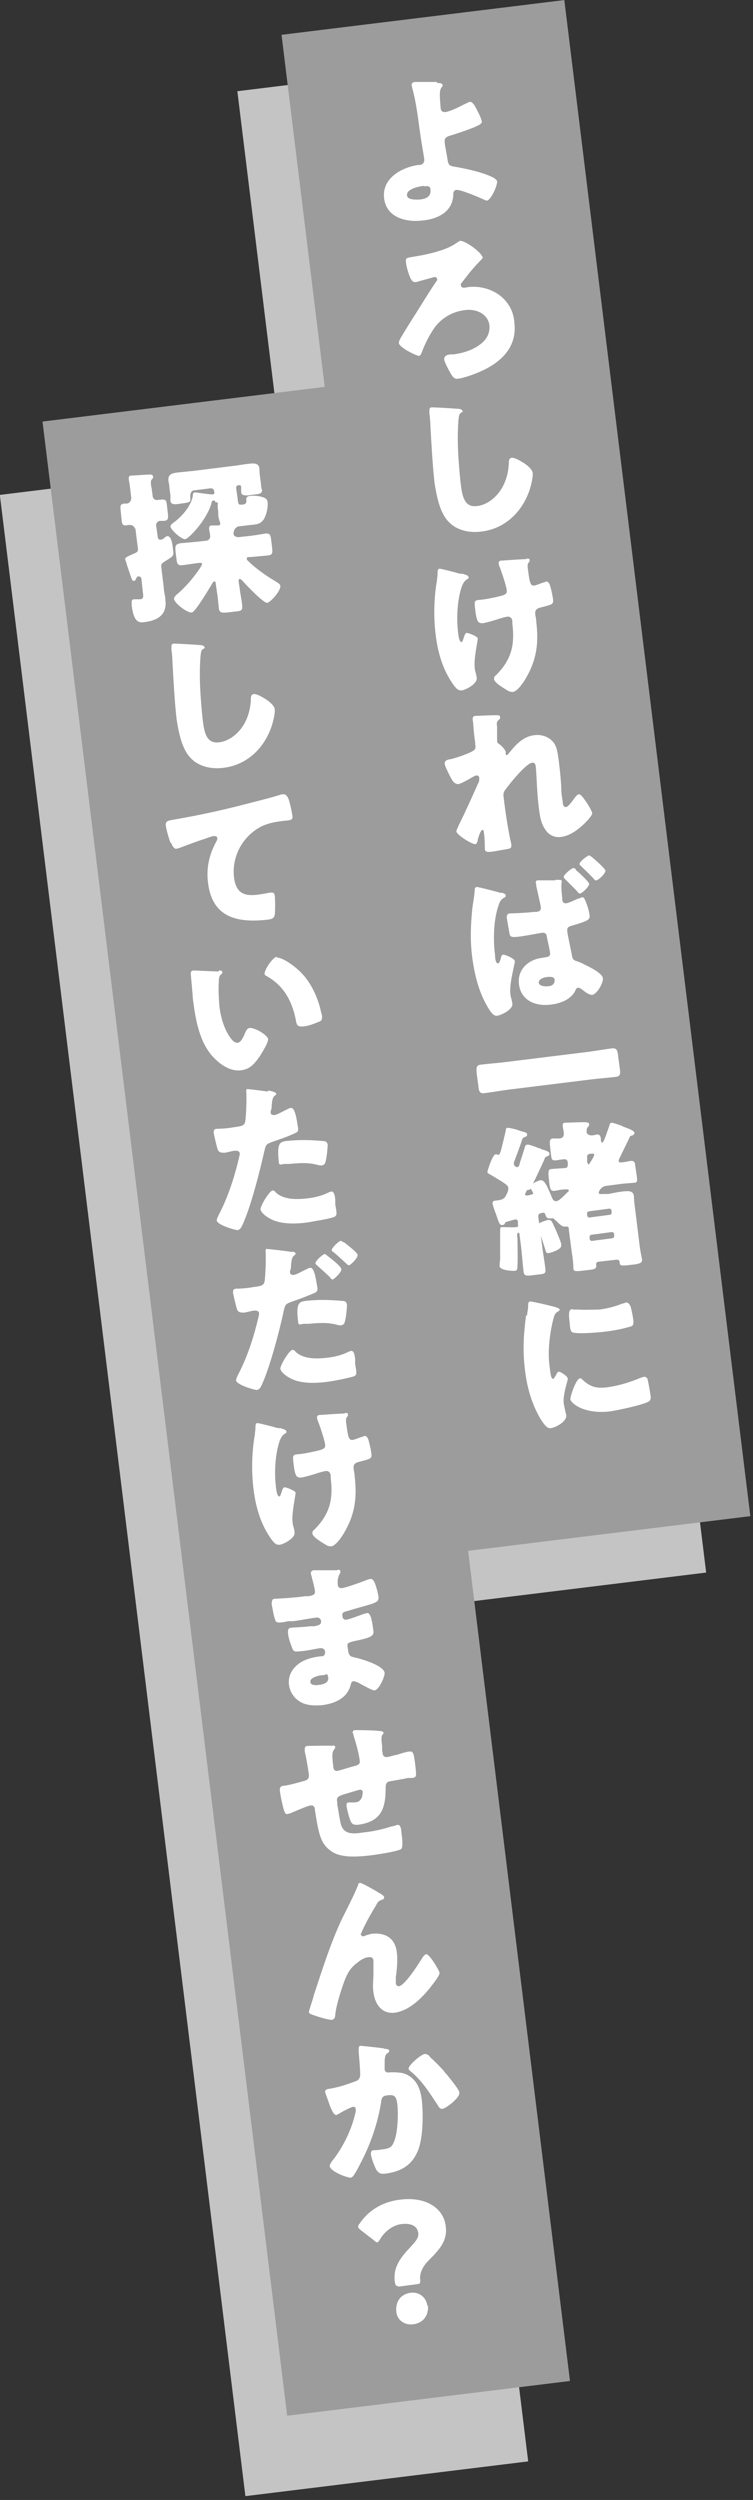
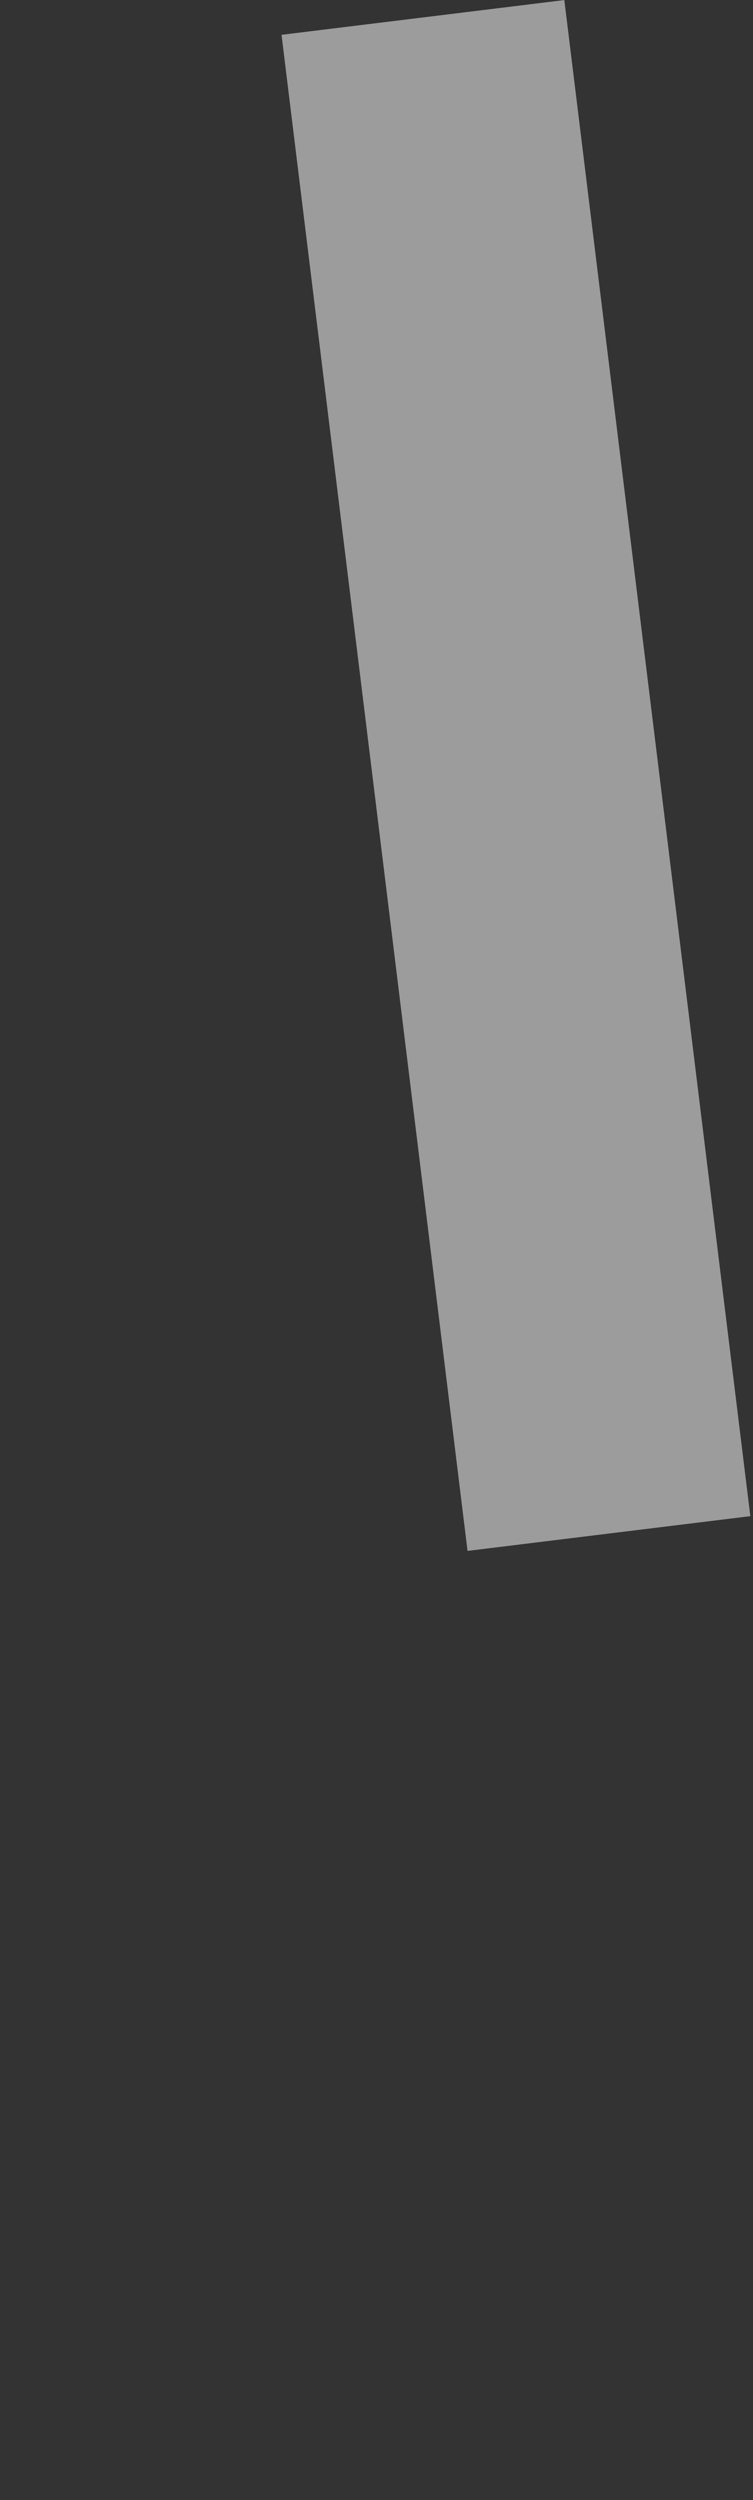
<svg xmlns="http://www.w3.org/2000/svg" data-name="レイヤー 1" viewBox="0 0 148 491">
  <rect x="0" y="0" width="148" height="491" fill="#333333" stroke="none" />
-   <path fill="#c4c4c4" d="m46.65 17.915 55.583-6.825 36.561 297.764-55.582 6.825z" />
  <path fill="#9c9c9c" d="M55.333 6.838 110.916.013l36.56 297.764-55.582 6.824z" />
  <g fill="#fff">
-     <path d="M85.9 16.3c.4 0 1 0 1.1.4 0 .4-.2.3-.4.8s-.2 1.4 0 3.6c0 .6.3 1 1 .9.8-.1 2.7-1 3.4-1.4.7-.3 1.2-.6 1.4-.6.4 0 .8.5 1.3 1.5.3.6.9 1.7 1 2.4 0 .4-.4.6-1.5 1.1-1.5.6-3 1.1-4.6 1.6-.7.2-1.3.4-1.2 1.3 0 .5.5 2.9.6 3.7.2.9.4 1 1.7 1.2 2.2.4 5.4 1.1 7.3 2.1.3.2.6.4.7.7.1.8-1.2 3.7-2 3.8-.2 0-.6-.2-.8-.3-.9-.4-4.4-1.9-5.2-1.8-.3 0-.6.3-.6.7 0 3.5-2.9 5-6 5.3-3.2.4-7.1-.5-7.6-4.3-.5-3.9 3.3-6.1 6.7-6.6h.4c.5-.1.8-.5.8-1 0-.3-.6-3.6-.7-4.4-.5-3.3-.8-6.6-1.7-9.8 0-.2-.1-.3-.1-.5 0-.4.3-.6.7-.6h4.3Zm-2.6 20.2c-.9.1-3.5.6-3.3 1.9.1.9 1.7.8 2.4.8 1.2-.1 2.4-.5 2.2-2 0-.7-.7-.7-1.3-.6ZM94.9 50.4c0 .3-.2.5-.3.6-1.6 1.6-2.6 2.9-3.9 4.6-.1.1-.2.3-.1.5 0 .2.2.4.5.4s.5 0 .8-.1c3-.4 6.3.8 8 3.4.7 1 1.1 2.2 1.2 3.6.5 4.2-1.9 7.1-5.5 9-1.5.8-4.1 1.8-5.7 2-.6 0-.9-.3-1.4-1.2-.3-.5-1.1-2-1.2-2.6 0-.7.5-.9 1.2-1h.7c2-.3 4-.9 5.6-2.3 1-.9 1.5-2 1.4-3.4-.3-2.3-2.7-3.3-4.8-3-2.6.3-4.9 1.7-6.3 3.9-.9 1.4-1.6 2.8-2.2 4.4-.1.2-.2.6-.5.7-.4 0-1.6-.6-2.5-1.1-.7-.5-1.4-.9-1.5-1.4 0-.4.2-.8.7-1.6 1.3-2.2 2.9-4.6 4.3-6.9.5-.8 1.9-3 2.4-3.7.1-.1.2-.2.1-.4 0-.3-.3-.4-.5-.4 0 0-3.3.9-3.6 1h-.3c-.4 0-.6-.4-.8-.7-.4-.9-.8-2.2-.9-3.1-.1-.9 0-.9 1-1.1 2.6-.4 6.7-1.2 8.8-2.7.3-.2.6-.4.8-.5 1-.1 4.3 2.3 4.4 3.2ZM90.1 80.3c.3 0 .7.1.8.4s0 .2-.2.3c-.5.3-.5.7-.6 1.6-.3 4 0 8 .4 12 .3 2.5.6 5.1 3.2 4.8 2-.2 3.8-1.7 4.8-3.3.9-1.4 1.4-3.2 1.5-4.9 0-.7 0-1.2.6-1.3.7 0 1.8.7 2.3 1 .6.4 1.7 1.2 1.8 2 .1 1-.5 3.2-.9 4.1-1.6 4-4.9 6.9-9.2 7.4-2.3.3-4.8-.2-6.4-1.9-1.8-1.8-2.4-5.2-2.8-7.7-.4-3.7-.6-7.6-.8-11.1 0-.7-.1-1.8-.2-2.5 0-.7-.1-1.1.4-1.2.7 0 4.2.2 5.3.3ZM90.7 112.7h.3c.5.2 1.1.3 1.1.7 0 .2 0 .2-.2.3-.6.4-.8.7-1.1 1.4-.9 2.5-1.1 6.2-.8 8.8.1 1.2.3 2.2.7 2.2.2 0 .2-.2.4-.7.2-.6.3-1 .6-1.1.4 0 2.2.7 2.2 1.1 0 .5-.8 4-.6 5.7 0 .4.2 1.1.3 1.4 0 .2.1.4.1.7.1 1.2-2.4 2.4-3 2.4-.6 0-.9-.2-1.5-1-2.2-3-3.2-6.6-3.6-10.2-.4-3.4-.3-7.1.3-10.5 0-.4.1-.7.1-1.1 0-.9.1-1.1.4-1.1s1.8.4 3 .7c.6.2 1.1.3 1.3.3Zm12.8-3c.3 0 .6 0 .6.3 0 .1 0 .3-.2.5-.3.3-.2.9-.1 1.6.3 2.4.5 3 1.2 2.9.3 0 1.2-.4 1.8-.6.2 0 .4-.1.5-.2.6 0 .8.7.9 1.1.2.7.4 1.7.5 2.4.1 1-.1 1-2.4 1.6-.4.1-1.2.3-1.1 1.2 0 .5.2 1 .2 1.6.5 4.2.1 7.5-2.1 11.2-.4.7-1.6 2.5-2.5 2.6-.2 0-.5 0-.9-.2-1-.6-2.7-1.6-2.8-2.3 0-.3 0-.5.4-.8l.2-.2c2.9-3 3.5-5.9 3-9.9v-.6c-.1-.5-.4-.8-.9-.8-.3 0-2 .5-2.2.6-.7.2-2 .6-2.7.7-.8 0-1.2 0-1.5-2.7-.2-1.7-.2-1.8 1-1.9.6 0 3.7-.6 4.5-.9.5-.2.8-.4.7-1-.1-.9-1.1-3.9-1.5-4.8 0-.2-.1-.3-.1-.5 0-.4.3-.5.6-.5s2.6-.2 4.9-.3ZM97.8 140.5c.4 0 .5.1.5.4 0 .2-.1.4-.3.5-.4.4-.4.5-.3 1.5v2.6c0 .4.2.5.5.7.4.3 1.1 1 1.2 1.5v.4c0 .2.2.2.2.2.2 0 .4-.4.7-.7 1.2-1.5 2.7-3 4.7-3.2 1.2-.2 2.7.2 3.6 1.2.9.9 1 2.4 1.2 3.6.2 1.7.4 3.4.5 5.1 0 1.1.1 2.1.3 3.1 0 .5.1 1.2.7 1.1.4 0 1.5-1.6 1.8-2 .2-.2.4-.5.7-.5.4 0 1 .9 1.2 1.2.4.5 1.3 2 1.4 2.5 0 .3-.3.7-.9 1.4-1.4 1.5-3.3 3.1-5.4 3.3-1.1.1-2.2-.4-2.8-1.3-1-1.3-1.2-2.9-1.4-4.5-.4-3.1-.4-6.3-.6-8 0-.4-.2-.9-.7-.8-1.2.1-4.4 4.1-5.2 5.2-.5.6-.5 1-.4 1.7.3 2.6.9 6.6 1.5 9.1v.4c0 .3-.2.4-.5.5-1 .2-1.8.3-2.8.5-1.3.2-1.8.2-1.9-.4 0 0 0-2.3-.2-3.3 0-.2 0-.5-.3-.5s-.7 1.2-.9 1.9c0 .2 0 .3-.1.4 0 .2-.2.5-.4.5-.7 0-3.6-1.8-3.7-2.5 0-.3.4-1 .5-1.3 1.3-2.6 2.6-5.5 3.8-8.2.2-.3.2-.6.2-.9 0-.3-.1-.6-.5-.6-.3 0-.6.2-1.3.6-.7.4-1.8 1-2.3 1.1-.7 0-1.1-.5-1.4-1.1-.3-.5-1.3-2.5-1.3-2.9 0-.5.3-.8 1.2-.9.9-.2 4.3-1.3 4.7-1.9.2-.2.2-.7.1-1v-.3c-.2-1.3-.3-2.5-.4-3.8 0-.3-.1-.6-.1-.9 0-.4.2-.6.6-.6.7 0 3.8-.2 4.5-.1ZM98.5 175.3c.8.2.9.4.9.6 0 .2-.1.3-.3.4-.6.3-.9.8-1.1 1.5-1 2.8-1.1 6.8-.7 9.8 0 .8.2 1.7.6 1.6.2 0 .3-.3.5-.8 0-.1 0-.3.1-.4 0-.2.2-.5.4-.5.4 0 2.2.7 2.3 1.3 0 .5-1.1 4.3-.9 6.3 0 .3.2 1.1.3 1.4 0 .2.1.4.1.6.2 1.2-2.4 2.4-3.1 2.4-.6 0-1-.6-1.3-1-2.1-3.2-3-6.8-3.5-10.6-.4-3.2-.3-6 0-9.1.1-1.2.4-2.4.5-3.9 0-.3 0-.6.4-.7.3 0 3.5.8 4.8 1.2Zm10.6-2.5c1.2 0 1.3 0 1.3.3s-.2.8.1 3.2v.3c0 .4.2.9.8.8.4 0 1.8-.7 2.3-.9.2 0 .6-.2.8-.3.3 0 .5.3.6.6.4.8.8 2.2.9 3.1 0 .7-.3 1-3.5 1.9-.7.2-1 .4-.9 1.1 0 .5.8 4 .9 4.7.1.7.3.9.7 1.1.4.1 1.2.4 1.7.7 1.7.8 3.5 1.8 3.7 2.7.1.9-1.1 3.1-2.1 3.3-.6 0-1.3-.5-1.8-.9s-.7-.5-1-.5c-.3 0-.4.3-.5.5-.8 1.8-3 2.6-4.8 2.8-2.9.4-5.9-.7-6.3-4-.3-2.4 1.2-4.2 3.3-4.9.6-.2 1.4-.3 2-.4.8-.1.9-.5.8-.9 0-.4-.5-2.4-.6-3 0-.4-.2-1-.9-.9-.3 0-3.2.6-4.9.8-.5 0-1.3.2-1.5-.4-.1-.3-.5-2.9-.6-3.3 0-.3 0-.8.5-.9.4 0 3.2-.1 4.9-.3h.3c.5 0 1.1-.2 1-.9 0-.3-.8-3.7-.9-4.2 0-.2 0-.4-.1-.6 0-.4.1-.5.5-.5h3.4Zm-3.2 20.2c0 .6 1.1.8 1.8.7.7 0 1.4-.4 1.3-1.3 0-.6-1-.6-1.5-.5-.5 0-1.7.4-1.6 1.1Zm7.2-22.2c.5.4 2.6 2.3 2.7 2.8 0 .6-1.5 1.9-1.8 1.9-.2 0-.4-.2-.7-.6l-.3-.3-1.9-1.9c-.1-.1-.3-.3-.3-.5 0-.4 1.5-1.7 1.9-1.7.2 0 .4.1.5.3Zm5.9.2c0 .6-1.4 1.9-1.8 1.9s-.3-.1-.5-.3c-.8-.9-1.7-1.7-2.5-2.5-.2-.2-.3-.3-.3-.4 0-.5 1.6-1.7 1.9-1.7.3 0 3.2 2.6 3.2 3ZM115.5 206.6c1.6-.2 3.2-.5 4.8-.7.9-.1 1.1.4 1.2 1.6l.3 2.2c.2 1.3.1 1.7-.8 1.8-1.6.2-3.2.3-4.8.5l-16.2 2c-1.6.2-3.2.5-4.8.7-.9.1-1.1-.3-1.2-1.6l-.3-2.2c-.1-1.2-.1-1.7.8-1.8 1.6-.2 3.2-.3 4.8-.5l16.2-2ZM103.5 233.8c0 .2-.3.6-.3.8 0 .2.2.2.4.2s1.2-.2 1.2-.4-.3-.6-.4-.8c0 0-.2-.3-.2-.4 0-.6 1.6-1.4 2.1-1.4.7 0 1.1.8 2.1 3.2.2.5.4 1 1 .9.4 0 1.3-.9 1.8-1.4l.3-.3c.1-.1.3-.2.3-.4s-.3-.2-.4-.2h-.3c-.8 0-1.5.2-2.2.3-.6 0-.7-.2-.9-1.2l-.2-1.9c0-.8 0-1.2.6-1.2.9-.1 1.7-.1 2.6-.2.5 0 .6-.2.6-.8v-.3c-.1-.5-.3-.7-.9-.6-.5 0-1.1.2-1.6.2-.6 0-.7-.2-.8-1.1l-.2-1.8c-.1-1 0-1.3.5-1.4h1.2c.8 0 1.1-.4 1-1.2 0-.4-.2-.9-.2-1.3s.1-.6.5-.6 2.9-.1 3.5-.1c.5 0 1.2 0 1.2.4 0 .3-.1.4-.3.6s-.2.6-.2.9c0 .4.4.7 1 .7.3 0 .7-.1 1-.2.6 0 .7.3.8.8v.3c0 .3.1.5.3.5.3 0 1.2-2.9 1.4-3.4 0-.2.1-.4.4-.5.3 0 1.1.3 1.7.5.2 0 .3.1.4.2 1.3.5 2.3.8 2.4 1.3 0 .3-.2.4-.4.5-.5.1-.5.2-.7.7-.5 1-1.4 2.9-1.9 3.9 0 .1-.1.2-.1.4 0 .3.2.3.4.3.7 0 1.3-.2 2-.3.7 0 .8.2.9 1.3l.2 1.3c.2 1.4.2 1.7-.5 1.7-.9.1-1.9.1-3.1.3l-2.3.3c-1.1.1-1.6 1.2-1.5 1.4 0 .3.4.2.9.2h1c1-.2 1.9-.4 2.9-.5 1-.1 2-.2 2.1 1 0 .7.1 1.5.2 2.2l.9 7.3c.1 1 .4 2.4.5 2.9 0 .6-.3.7-1.2.9l-1.7.2c-1.1.1-1.5.1-1.5-.5 0-.5-.3-.6-.6-.6l-3.5.4c-.5 0-.6.4-.5.8 0 .6-.4.7-1.3.8l-1.7.2c-1.1.1-1.5.1-1.5-.5 0-.7-.1-1.9-.3-3l-.6-4.6c0-.3 0-.6-.4-.6h-.5c-.6 0-1.4-1-1.8-1.3-.3-.3-.4-.4-.7-.3h-.4c-.5 0-.6-.2-.8-.7-.1-.3-.2-.5-.5-.4-1 .1-.9.5-.9.8l.7 5.3c.2 1.7.5 3.3.7 4.9.1.9-.2 1-1.2 1.1l-1.7.2c-1 .1-1.3 0-1.4-.8-.2-1.7-.3-3.3-.5-5l-.3-2.3s0-.3-.2-.3c-.3 0-.3.6-.2 1.1 0 .9.1 4.4 0 5.5 0 .6-.1.9-.6.9-.6 0-2.8-.1-2.9-.9 0-.2 0-1 .1-1.2V242.3c0-1.1 0-1.3.3-1.3.4 0 2.5.1 2.9 0 .3 0 .4-.2.3-.5v-.6c-.1-.3-.2-.4-.5-.4-.2 0-1.1.3-1.5.4-.4.1-.4.1-.6.4 0 .2-.3.3-.5.3-.5 0-.6-.3-1.2-2.1-.2-.5-.4-1.1-.6-1.7 0-.2-.1-.3-.1-.5 0-.4.4-.5.6-.5 1-.1 1.6-.2 2-.9.2-.4.6-1.1.5-1.6 0-.5-.8-.9-1.2-1.2-.8-.5-1.6-1-2.5-1.5-.2-.1-.4-.2-.4-.4 0-.3 1-3.4 1.6-3.5.1 0 .3 0 .4.1h.2c.2 0 .3-.4.5-1 .3-1.2.6-2.4.9-3.7 0-.4.1-.6.4-.6.4 0 2 .4 2.4.6 1 .3 1.4.3 1.4.7 0 .3-.1.4-.4.5-.3.1-.5.2-.6.6-.4 1.2-.9 2.6-1.3 3.6-.1.4-.4.9-.3 1.1 0 .3.4.7.7.6.3 0 .4-.4.5-.9.3-.9.6-1.8.9-2.8.1-.4.2-.7.6-.7s1.4.4 2.2.7c.2 0 .4.1.5.2 1 .3 1.6.5 1.6.9 0 .3-.2.4-.4.5-.4.1-.5.2-.6.6-.9 2-1.8 3.9-2.8 5.9Zm5.5 7.2c.5 1.2 1.1 2.5 1.3 3.3v.3c.1.8-1.9 1.4-2.4 1.5s-.6-.2-.7-.6c-.5-1.6-.9-2.9-1.5-4.2 0-.1-.2-.3-.2-.5 0-.6 1.8-1.1 2.2-1.2.6 0 .7 0 1.3 1.5Zm6.4-2.3c0 .3.3.5.6.4l3.8-.5c.3 0 .5-.3.4-.6v-.2c0-.3-.3-.5-.6-.4l-3.8.5c-.3 0-.5.3-.4.6v.2Zm1.4-11.9c0-.3-.4-.2-.6-.2-.4 0-.9.1-.8.8v.8c.1.3.2.5.3.5.1 0 1.1-1.6 1.1-1.9Zm-.9 16.5c0 .3.3.5.6.4l3.8-.5c.3 0 .5-.3.4-.6v-.2c0-.3-.3-.5-.6-.4l-3.8.5c-.3 0-.5.3-.4.6v.2ZM103.6 258.4c0-.6.2-1.2.2-1.8 0-.6 0-.9.4-1 .3 0 3.5.7 4.9 1.1.7.2.9.4.9.5 0 .1 0 .2-.2.3-.7.4-.8.7-1 1.4-.7 2.6-1.2 6.4-.8 9.3.2 1.7.3 2.6.7 2.6.2 0 .3-.3.5-.6s.3-.7.6-.8c.4 0 1.8.9 1.8 1.4 0 .4-1 3.1-.8 4.8 0 .2.2 1 .3 1.5 0 .2.2.7.2.9.1 1.2-2.1 2.4-3.1 2.5-.6 0-.9-.3-1.7-1.4-1.9-3-2.9-6.5-3.3-9.9-.5-3.9-.3-7 .2-10.9Zm9-1.2h1c1.2.1 3 0 4.2 0 1.6-.2 3.1-.6 4.6-1.2.3 0 .4-.1.6-.2.6 0 .9.6 1 1 .2.8.4 1.8.5 2.6 0 .8 0 1-.8 1.2-1.7.5-3.5.8-5.3 1-1 .1-5.4.5-6 0-.3-.2-.4-1.1-.4-1.5-.3-2.3-.2-2.9.5-3Zm1.8 13.7c1.5 1.4 2.6 1.8 4.7 1.6 2.4-.3 4.7-1 6.8-1.9.2 0 .5-.2.7-.2.4 0 .7.3.7.6.2.8.5 2.6.6 3.3 0 .4 0 .6-.3.9-1 .7-6.3 1.8-7.7 2-5.1.6-7.7-1.6-7.8-2.4 0-.6 1.1-4 1.9-4.1.2 0 .3.1.4.2Z" />
-   </g>
-   <path fill="#c4c4c4" d="m-.03 97.2 55.583-6.825 48.26 393.048-55.582 6.825z" />
-   <path fill="#9c9c9c" d="m8.354 82.795 55.582-6.825 48.09 391.66-55.583 6.824z" />
+     </g>
  <g fill="#fff">
-     <path d="M26.5 103.9c0-.5-.5-.8-1-.8-.2 0-.4 0-.7.1-.7 0-.8-.2-.9-1.1l-.2-2c-.1-.8 0-1.1.7-1.2h.6c.5-.1.8-.6.8-1.1l-.2-1.7c-.1-1-.3-1.9-.3-2.1 0-.5.2-.6.6-.6.3 0 3.2-.2 3.5-.2.3 0 .6 0 .7.4 0 .3-.1.4-.3.6-.2.2-.2.9 0 1.7l.2 1.5c0 .5.5.9 1 .8s.5 0 .8-.1c.8 0 .9.2 1 1.1l.2 1.7c.1 1 0 1.3-.7 1.4h-.8c-.5 0-.9.5-.8 1l.3 2.1c0 .3.2.7.6.6.3 0 .8-.4 1-.6 0 0 .2-.1.3-.1.8 0 1 1.6 1.1 2.6.2 1.3.1 1.3-1.5 2.3-.5.3-.9.5-.8 1.2l.5 4.1c0 .8.3 1.5.3 2.3.4 3-1.6 4.1-4.2 4.4-.8.1-2 .2-2.4-3.2-.1-1.1 0-1.3.6-1.3h1c.7 0 .7-.5.6-1.2l-.3-2.8c0-.3-.3-.5-.6-.5s-.4.4-.5.5c0 .2-.2.4-.4.4-.3 0-.4-.4-.5-.6l-.9-2.7c0-.3-.2-.6-.3-.9 0-.4.2-.5 1.8-1.2.5-.2.8-.4.7-1l-.5-4Zm15.8-5.3c0-.2-.1-.3-.3-.3-.3 0-.4.2-.4.4-.9 3.4-4.5 7.1-5.2 7.2-.8 0-2.8-1.8-2.9-2.5 0-.3.4-.6.8-.9 1.5-1.1 3.3-3.2 3.6-5.1 0-.3 0-.6.4-.7.2 0 2.8.4 3.3.4h.2c.3 0 .4-.2.3-.5 0-.5-.3-.7-.7-.7l-3.2.4c-.5 0-.8.5-.8 1v.6c.2.7-.4.8-1.1.9l-1.4.2c-.8.1-1.3 0-1.4-.6v-1.1l-.2-1.5c0-.7-.2-1.1-.2-1.5-.1-1.2.9-1.4 1.8-1.5l3-.3 8-1c1-.1 1.9-.3 2.9-.4.9-.1 2.1-.3 2.2 1 0 .3 0 .8.1 1.5l.2 1.5c0 .5.1.9.2 1.1 0 .7-.4.8-1.3.9l-1.5.2c-.7 0-1.2 0-1.3-.6v-1c0-.3-.2-.5-.4-.4h-.2c-.2 0-.4.3-.4.5l.3 2.1c.1 1.1.2 1.3.8 1.2h.3c.6-.1.7-.5.6-1.1 0-.4.4-.6.8-.6.8-.1 1.8 0 2.6.3.5.2.7.4.8.9.1 1-.2 2.4-.7 3.3-.6 1-1.4 1.1-2.6 1.2l-2.5.3c-.2 0-.3.2-.4.3h-.1c-.3.4-.4.7-.4 1.1 0 .5.5.7 1 .7l1.8-.2c1.1-.1 2.2-.3 3.4-.5.9-.1 1.1.2 1.2 1.3l.2 1.6c.1 1 0 1.3-.9 1.4l-3.3.3h-.5c-.3 0-.3.3-.3.4 0 .2.2.3.4.5 1.3 1.3 3.7 3 5.3 3.9.4.3.9.5.9.9.1.9-1.9 3.2-2.6 3.3-.8 0-4.3-3.7-4.9-4.4-.1-.1-.3-.3-.5-.3s-.2.4-.2.5l.2 1.3c.1 1.1.4 2.2.5 3.4.1 1-.2 1.1-1.3 1.2l-1.7.2c-1.1.1-1.5 0-1.6-.9-.1-1.1-.2-2.2-.4-3.4l-.2-1.4c0-.2 0-.4-.3-.4-.2 0-.4.4-.5.6-.5.8-3.2 5.4-3.9 5.5-.9.1-3.4-1.8-3.5-2.7 0-.3.3-.6.5-.8 1.8-1.5 3.3-3.3 4.6-5.2.1-.2.4-.6.4-.8 0-.3-.2-.3-.9-.2-.9.1-2 .3-2.9.4s-1.1-.2-1.2-1.1l-.2-1.6c-.1-1.1 0-1.4.9-1.6l3.3-.3 1.8-.2c.5 0 .9-.5.8-1 0-.4-.2-.9-.2-1.4s.2-.6.6-.6h1.2c.3 0 .4-.2.4-.4s-.3-.6-.4-1.6c0-.4 0-.9-.1-1.4v-1.1ZM39.4 126.7c.3 0 .7.1.8.4s0 .2-.2.3c-.5.3-.5.7-.6 1.6-.3 4 0 8 .4 12 .3 2.5.6 5.1 3.2 4.8 2-.2 3.8-1.7 4.8-3.3.9-1.4 1.4-3.2 1.5-4.9 0-.7 0-1.2.6-1.3.7 0 1.8.7 2.3 1 .6.4 1.7 1.2 1.8 2 .1 1-.5 3.2-.9 4.1-1.6 4-4.9 6.9-9.2 7.4-2.3.3-4.8-.2-6.4-1.9-1.8-1.8-2.4-5.2-2.8-7.7-.4-3.7-.6-7.6-.8-11.1 0-.7-.1-1.8-.2-2.5 0-.7-.1-1.1.4-1.2.7 0 4.2.2 5.3.3ZM33.5 165.5c-.3-.8-.8-2.5-.9-3.3-.1-1 .3-1 2-1.3 4.6-.8 9.2-1.8 13.8-3 2.3-.6 4.8-1.2 7-1.9h.3c.6 0 .8.5 1 .9.3.8.7 2.7.8 3.5 0 .6-.3.7-1.6.8-1.7.2-3 .4-4.5 1.1-3.7 1.9-5.9 5.9-5.4 10.1.4 3 2 3.7 4.8 3.3.8-.1 1.8-.3 2.3-.4.6 0 .8 0 .9.6.1.9.1 3 0 3.8-.2.7-.6.8-1.2.9-5.9.7-11-.2-11.9-7.1-.4-3 .2-5.6 1.6-8.2.1-.2.3-.5.2-.7 0-.3-.3-.4-.6-.4s-1.2.3-1.7.5c-1.6.5-3.7 1.3-5.3 1.9-.1 0-.3.1-.5.1-.5 0-.8-.8-1-1.2ZM43 190.6c.3 0 .7 0 .7.4 0 .1 0 .2-.3.4-.4.4-.4 1-.4 1.5-.1 1.5 0 3 .1 4.5.2 2 .8 4.3 1.9 6 .3.5 1 1.5 1.7 1.4.7 0 1.3-1.5 1.5-2 .2-.4.4-.9.9-.9 1-.1 3.5 1.4 3.6 2.2 0 .8-1.2 2.6-1.6 3.3-1 1.4-1.9 2.6-3.7 2.8-2.1.3-4.1-1.1-5.5-2.6-2.8-3-3.5-7.6-4-11.5 0-.6-.4-4.5-.4-4.9 0-.4.1-.5.5-.6.4 0 4.2.2 5 .2Zm11.5-2.5c.9-.1 3.6 1.6 5.3 3.6 1.5 1.8 2.5 4 3.1 6.2.1.5.3 1.2.4 1.6 0 .7 0 1-.7 1.2-.9.4-2 .8-3 .9-1.2.1-1.3-.3-1.5-1.5-.8-3.8-2.5-6.6-5.7-8.4-.2-.1-.4-.2-.4-.5 0-.7 1.5-3.1 2.4-3.3ZM52.6 214.2c.6 0 1.6.3 1.7.6 0 .2-.2.3-.3.4-.4.3-.5.8-.6 1.9 0 .3 0 .7-.2 1.1v.3c0 .4.3.5.7.5.5 0 2-.9 2.5-1.1.2-.1.5-.3.8-.3.9-.1 1.2 3 1.4 4 0 .4 0 .7-.5.9-1.2.6-3.2 1.3-4.4 1.7-1.3.5-1.4.5-1.7 1.7-.9 4-2.7 11.2-4.4 14.8-.2.4-.4.8-.9.9-.5 0-4-1-4.1-1.9 0-.3.2-.7.5-1.3 1.8-3.5 3-7.3 3.9-11.1 0-.2.2-.6.1-.8 0-.4-.4-.5-.8-.5-.6 0-1.4.3-2.1.4-.7 0-1.1 0-1.4-.6-.2-.6-.7-2.7-.8-3.3 0-.4 0-.7.5-.8.3 0 1.8 0 3.4-.3 1.6-.2 2.1-.3 2.3-1.1.2-1.2.3-4.7.2-6 0-.2 0-.4.2-.4.4 0 3.5.4 4.1.5Zm1.6 20c1.5 1.4 3.9 1.4 5.9 1.2 1.8-.2 3.1-.5 4.7-1.3 0 0 .2 0 .3-.1.5 0 .7.6.8 1.6v1c.3 1.7.4 2.1-.2 2.4-.9.4-4.3.9-5.3 1.1-2.3.3-5.4.4-7.4-.8-.6-.3-1.7-1.1-1.8-1.8 0-.5.9-2.1 1.3-2.6.2-.3.7-1 1.1-1.1.2 0 .5.2.6.4Zm2-10.1c2.8-.3 5-.2 7.3 0 .5 0 .8.2.9.7 0 .7-.2 2.9-.5 3.6 0 .2-.3.4-.6.5-.2 0-.6 0-.8-.1-1.9-.5-3.6-.4-5.6-.2h-1.1c-.7.2-1 .2-1-.4-.4-3.7.2-3.9 1.4-4.1ZM57.4 245.8c.6.1.7.3.7.4 0 .2-.2.3-.3.4-.4.3-.5.8-.6 1.9 0 .3 0 .7-.2 1.1v.3c0 .4.3.5.7.5.5 0 2-.9 2.5-1.1.2-.1.5-.3.8-.3.9-.1 1.2 3.1 1.4 4 0 .5-.1.7-.5.9-1.1.5-3.2 1.3-4.4 1.7-1.3.5-1.4.5-1.7 1.7-.7 3.4-2.7 11.2-4.4 14.8-.2.4-.4.8-.9.9-.5 0-4-1-4.1-1.9 0-.3.2-.7.5-1.3 1.8-3.5 3-7.3 3.9-11.1 0-.2.2-.6.1-.8 0-.4-.4-.5-.8-.5-.6 0-1.4.3-2.1.4-.7 0-1.1 0-1.4-.6-.2-.6-.7-2.7-.8-3.3 0-.4 0-.7.5-.8.3 0 1.8 0 3.4-.3 1.6-.2 2.1-.3 2.3-1.1.2-1.4.3-4.7.2-6 0-.2 0-.4.2-.4.4 0 4 .4 5 .6Zm.7 19.7c1.5 1.4 3.9 1.4 5.9 1.2 1.8-.2 3.1-.5 4.7-1.3 0 0 .2 0 .3-.1.5 0 .7.6.8 1.6v1c.3 1.7.4 2.1-.2 2.4-.9.3-3.8.9-5.3 1.1-2.3.3-5.4.4-7.4-.8-.6-.3-1.7-1.1-1.8-1.8 0-.5.9-2.1 1.3-2.6.2-.3.7-1 1.1-1.1.2 0 .5.2.6.4Zm1.9-10c2.8-.3 4.9-.2 7.3 0 .5 0 .8.2.9.7 0 .7-.2 2.9-.5 3.6 0 .2-.3.4-.6.5-.2 0-.6 0-.8-.1-1.9-.5-3.6-.4-5.6-.2h-1.1c-.7.2-1 .2-1-.4-.5-3.8.3-3.9 1.4-4.1Zm4.3-8.9c.5.4 2.8 2.1 2.8 2.7 0 .6-1.4 1.9-1.7 2-.1 0-.3 0-.5-.4-.7-.7-1.6-1.5-2.5-2.3-.1-.1-.4-.3-.4-.5 0-.5 1.5-1.8 1.8-1.8.2 0 .4.2.5.3Zm3.2-2.7c.5.4 2.8 2.1 2.8 2.6 0 .6-1.3 1.9-1.7 2-.2 0-.4-.2-.5-.3-1-.9-1.7-1.6-2.7-2.4-.1 0-.2-.1-.2-.3 0-.4 1.4-1.8 1.8-1.8.1 0 .3.2.5.3ZM54.9 280.5h.3c.5.2 1.1.3 1.1.7 0 .2 0 .2-.2.3-.6.4-.8.7-1.1 1.4-.9 2.5-1.1 6.2-.8 8.8.1 1.2.3 2.2.7 2.2.2 0 .2-.2.4-.7.2-.6.3-1 .6-1.1.4 0 2.2.7 2.2 1.1 0 .5-.8 4-.6 5.7 0 .4.2 1.1.3 1.4 0 .2.1.4.1.7.1 1.2-2.4 2.4-3 2.4-.6 0-.9-.2-1.5-1-2.2-3-3.2-6.6-3.6-10.2-.4-3.4-.3-7.1.3-10.5 0-.4.1-.7.1-1.1 0-.9.1-1.1.4-1.1s1.8.4 3 .7c.6.2 1.1.3 1.3.3Zm12.9-3c.3 0 .6 0 .6.3 0 .1 0 .3-.2.5-.3.3-.2.9-.1 1.6.3 2.4.5 3 1.2 2.9.3 0 1.2-.4 1.8-.6.2 0 .4-.1.5-.2.6 0 .8.7.9 1.1.2.7.4 1.7.5 2.4.1 1-.1 1-2.4 1.6-.4.1-1.2.3-1.1 1.2 0 .5.2 1 .2 1.6.5 4.2.1 7.5-2.1 11.2-.4.7-1.6 2.5-2.5 2.6-.2 0-.5 0-.9-.2-1-.6-2.7-1.6-2.8-2.3 0-.3 0-.5.4-.8l.2-.2c2.9-3 3.5-5.9 3-9.9v-.6c-.1-.5-.4-.8-.9-.8-.3 0-2 .5-2.2.6-.7.2-2 .6-2.7.7-.8 0-1.2 0-1.5-2.7-.2-1.7-.2-1.8 1-1.9.6 0 3.7-.6 4.5-.9.5-.2.8-.4.7-1-.1-.9-1.1-3.9-1.5-4.8 0-.2-.1-.3-.1-.5 0-.4.3-.5.6-.5s2.6-.2 4.9-.3ZM66.4 308.3c.2 0 .5 0 .5.3 0 .2 0 .4-.2.6-.3.7-.4 1.3-.3 2.1 0 .4.4.7.8.6.6 0 3.6-1.1 4.4-1.4.5-.2 1-.4 1.3-.4.4 0 .7.6.8.9.3.8.6 1.9.7 2.7 0 .8-.3.9-1.3 1.3-1.6.5-3.2.9-4.8 1.4-.8.2-1.1.3-1 1 0 .4.3.8.8.7.4 0 2.8-.9 3.3-1.1.2 0 .6-.2.8-.2.3 0 .4.2.6.6.3.6.5 2.2.6 3 .1 1-.8 1.3-3.7 1.9-1.3.3-1.5.5-1.4 1 .2 1.7.3 2 1.3 2.2 1.4.3 5.9 1.6 6 3.1 0 .7-1 3.2-2 3.4-.4 0-1.3-.5-2.6-1.2-.3-.2-1.1-.6-1.5-.6-.4 0-.5.4-.6.8-.7 2.6-3.2 3.6-5.6 3.9-1.2.1-2.8.1-4-.5-1.4-.7-2.3-2-2.5-3.5-.2-1.4.4-2.8 1.4-3.7 1.2-1.2 3.1-1.7 4.8-1.9h.3c.4 0 .6-.4.6-.8 0-.6-.5-.8-.8-.8-.6 0-2.5.5-3.9.6-1.2.1-1.5.2-1.8-.7-.3-.8-.7-1.8-.8-2.9 0-.5 0-.9.5-1 .9-.1 2.3-.1 3.8-.3h.9c.8-.2 1.4-.3 1.3-1 0-.4-.4-.8-.9-.7-1.1.1-3 .5-4.5.7h-1c-1.3.3-2.3.4-2.5 0-.4-.8-.6-2.4-.8-3.3 0-.4 0-1 .5-1.1.6 0 4-.2 6.1-.5h.7c.8-.2 1.3-.3 1.2-1 0-.3-.4-2-.6-2.6 0-.3-.2-.6-.2-.9 0-.4.2-.5.5-.6h4.7Zm-5.4 22c0 .8 1.3.7 1.8.6.9-.1 1.9-.5 1.7-1.5s-.4-.4-1-.4-2.6.4-2.5 1.3ZM65.3 342.8c.2 0 .5 0 .6.3 0 .2-.2.5-.3.6-.4.5-.3 1.6-.1 3.2 0 .3.1 1 .8.9.3 0 3-.9 3.6-1 .6-.2.9-.4.8-1-.1-1.2-.8-3.7-1.2-4.9 0-.2-.1-.4-.2-.6 0-.3.2-.5.5-.5.4 0 3.7 0 5 .2.3 0 .5.1.6.3 0 .1-.1.3-.3.5-.2.3-.1 1.4 0 2.1v1c.1.1.1.3.1.4 0 .5.3.8.8.8.3 0 1.6-.4 2.2-.5.5-.2 1.9-.6 2.3-.6.6 0 .8 0 1.1 2.5.3 2.6.3 2.6-.8 2.7h-.7c-.6.2-3.3.6-3.7.7-.5.2-.6.6-.6 1.2 0 4.2-.9 6.7-5.5 7.3-.5 0-.9 0-1.2-.4-.4-.5-.9-2.7-1-3.3 0-.4 0-.7.5-.7h1c.8 0 1.3-.3 1.6-1.2 0-.2.1-.7.1-.9 0 0-.1-.4-.5-.4-.2 0-.8.2-2.5.7-2.1.6-2.2.8-2 1.9v.4c.2.9.5 3.3.8 4.1.7 1.7 2.3 1.6 4.3 1.3 2-.2 3.7-.6 5.6-1.2.2 0 .9-.2 1.1-.3.5 0 .7.3.8 1.5.2 1.4.3 2.8 0 3.2-.4.5-5.2 1.2-6.1 1.3-1.7.2-4 .4-5.7 0-1.7-.3-3.2-1.5-3.9-3.1-.7-1.6-1-4-1.3-5.8 0-.5-.2-1-.9-.9-.4 0-3.4 1.3-4.1 1.6-.1 0-.3 0-.4.1-.4 0-.6-.1-1.1-2.4-.2-.8-.3-1.6-.4-2.2 0-.8.2-.9.9-1 .6 0 3.1-.7 3.8-.9.8-.2 1.1-.5 1-1.4-.2-1.3-.5-3.2-.8-4.4v-.5c0-.4.2-.6.6-.6.6 0 4.4-.1 5 0ZM61.6 392.1c1.7-5.1 3.3-10.3 5.6-15.2 1.1-2.2 2.3-4.5 3.2-6.7 0-.2.1-.4.4-.4.3 0 2.6 1.3 3.1 1.6l.5.3c.7.4 1 .6 1.1.9 0 .3-.1.4-.4.5-.8.3-.8.4-1.3 1.3-1 1.6-1.9 3.3-2.7 5 0 .2-.2.4-.2.5 0 .2.3.4.5.4s.4-.1.5-.2c.4-.1.8-.2 1.1-.3 2.8-.3 4.7.9 5 3.7.2 1.4 0 3.4-.2 4.8v1.2c0 .3.2.6.6.6 1.1-.1 3.7-4.1 4.3-5.1.5-.8.7-1.1 1.1-1.2.6 0 2.5 3.1 2.6 3.7 0 .6-1.8 2.8-2.2 3.3-1.7 2-3.9 4.1-6.6 4.5-2.6.3-3.9-1.7-4.2-4-.2-1.2 0-2.5 0-3.7v-2.4c0-.6-.3-.9-.9-.8-.8 0-1.7.6-2.3 1.1-1.2.9-1.8 1.8-2.4 3.3-.7 1.8-1.7 5-1.9 6.8 0 .5-.1 1-.7 1.1-.7 0-2.7-.6-3.5-.9-.6-.2-.9-.3-1-.6 0-.2.8-2.6.9-3ZM75.6 402.4c.5 0 .9.1.9.4 0 .2-.2.4-.4.5-.5.3-.5 1.2-.5 2.1v1c0 .3.2.5.4.6.3.1.7 0 .8 0 .8 0 1.9 0 2.8.3 2.2.9 3 2.8 3.3 5.1.3 2.8.3 7.5-.8 10.1-1.2 2.8-3.3 4-6.3 4.4-.9.1-1.3 0-1.8-.7-.4-.7-1-2.3-1.1-3.1 0-.4 0-.7.5-.8.4 0 .9 0 1.3-.1 1.9-.2 2.3-.4 2.8-1.7.7-1.8.8-5.3.6-7.2-.2-1.5-.5-1.9-1.7-1.8-1.1.1-1.4.3-1.5 1.4-.6 3.8-1.9 7.7-3.6 11.1-.4.8-1.4 2.8-1.9 3.4-.1.1-.3.3-.5.3-.7 0-4-1.2-4.1-2.3 0-.3.3-.7.5-1 1.3-1.6 3.6-5.1 4.6-9.6 0-.3.1-.4 0-.6 0-.3-.2-.5-.6-.4s-2.2 1-2.6 1.3l-.6.3c-.5 0-1-1.1-1.4-2.2-.2-.7-.7-1.9-.8-2.3 0-.5.3-.6 1.1-.7 2.1-.4 2.8-.7 4.8-1.4.6-.2.9-.5 1-1.2 0-1.2-.2-3.4-.3-4.6v-.5c0-.3 0-.6.3-.7.3 0 4 .4 4.6.5Zm8.8 1.5c1 .9 2 1.9 2.9 2.9 0 .1.2.3.4.5.9 1.1 2.6 3.2 2.6 3.7.1 1-2.6 3.1-3.4 3.2-.4 0-.7-.4-.9-.8-1.6-2.4-3-4.7-5.3-6.6-.1-.1-.4-.3-.4-.5 0-.7 2.4-2.8 3.2-2.9.4 0 .7.2 1 .5ZM78.3 449c-.5 0-.6-.2-.7-.9-.4-2.9 1.3-4.9 3.1-6.8.9-1 1.7-1.8 1.5-2.8-.2-1.3-1.4-1.9-3.2-1.7-1.9.2-3.5 1.6-4.3 3-.2.3-.4.6-.5.6-.2 0-.4-.1-.7-.4l-2.6-2c-.3-.3-.5-.4-.5-.6 0-.2 0-.4.3-.7 1.6-2.4 4.3-4.3 8.1-4.7 4.9-.6 8.4 1.7 8.8 5.2.4 2.9-1.2 4.6-3.4 6.8-1.1 1.1-1.8 2.5-1.6 3.8 0 .6 0 .7-.5.8l-3.8.5Zm5.8 3.8c.2 1.7-.7 3.4-2.9 3.7-1.7.2-3.1-.8-3.3-2.4-.2-1.9.7-3.5 2.8-3.8 1.7-.2 3.1.9 3.3 2.6Z" />
-   </g>
+     </g>
</svg>